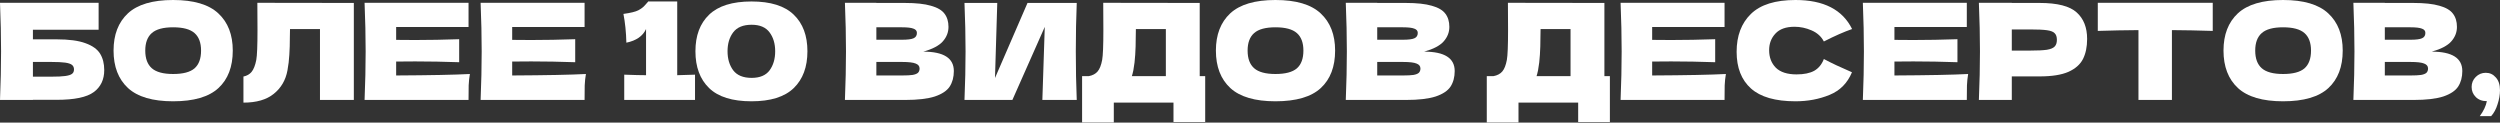
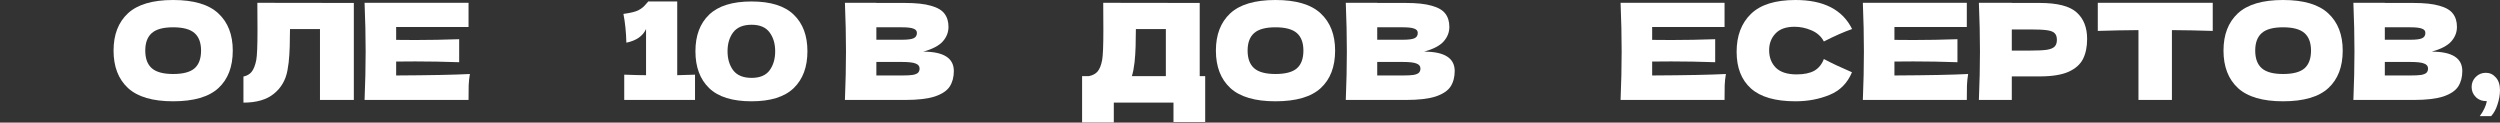
<svg xmlns="http://www.w3.org/2000/svg" width="1346" height="66" viewBox="0 0 1346 66" fill="none">
  <rect x="0" y="0" width="1346" height="66" fill="#333333" stroke="none" />
-   <path d="M30.546 21.18C37.126 21.18 42.288 21.877 46.035 23.27C49.781 24.614 52.398 26.487 53.887 28.889C55.376 31.29 56.121 34.244 56.121 37.75C56.121 42.841 54.248 46.779 50.501 49.565C46.755 52.35 40.103 53.743 30.546 53.743H17.722V53.815H0C0.384 44.498 0.576 35.781 0.576 27.664C0.576 19.547 0.384 10.83 0 1.513H53.095V15.993H17.722V21.18H30.546ZM27.664 41.28C30.978 41.28 33.475 41.16 35.156 40.92C36.885 40.68 38.086 40.295 38.758 39.767C39.479 39.239 39.839 38.446 39.839 37.39C39.839 36.333 39.479 35.517 38.758 34.94C38.038 34.364 36.813 33.956 35.084 33.716C33.355 33.475 30.882 33.355 27.664 33.355H17.722V41.28H27.664Z" fill="white" />
  <path d="M93.196 54.536C82.197 54.536 74.105 52.158 68.918 47.404C63.731 42.601 61.137 35.877 61.137 27.232C61.137 18.683 63.706 12.007 68.846 7.204C74.032 2.401 82.149 0 93.196 0C104.29 0 112.407 2.401 117.546 7.204C122.733 12.007 125.326 18.683 125.326 27.232C125.326 35.925 122.757 42.649 117.618 47.404C112.479 52.158 104.338 54.536 93.196 54.536ZM93.196 39.839C98.527 39.839 102.369 38.831 104.722 36.813C107.076 34.748 108.252 31.554 108.252 27.232C108.252 23.005 107.076 19.86 104.722 17.794C102.369 15.729 98.527 14.697 93.196 14.697C87.913 14.697 84.094 15.729 81.741 17.794C79.388 19.86 78.211 23.005 78.211 27.232C78.211 31.506 79.388 34.676 81.741 36.741C84.094 38.806 87.913 39.839 93.196 39.839Z" fill="white" />
  <path d="M190.503 53.815H172.276V15.633H156.139L156.067 19.811C156.067 23.462 155.971 26.68 155.779 29.465C155.635 32.203 155.298 35.012 154.77 37.894C153.809 43.129 151.36 47.331 147.422 50.501C143.531 53.671 138.08 55.256 131.068 55.256V41.208C132.941 40.824 134.406 39.983 135.463 38.687C136.567 37.342 137.408 35.204 137.984 32.275C138.417 29.921 138.633 24.566 138.633 16.209L138.561 1.513L190.503 1.585V53.815Z" fill="white" />
  <path d="M213.288 40.632C231.538 40.535 244.77 40.271 252.983 39.839C252.647 41.808 252.43 43.849 252.334 45.963C252.286 48.028 252.262 50.645 252.262 53.815H196.286C196.67 44.498 196.862 35.781 196.862 27.664C196.862 19.547 196.67 10.83 196.286 1.513H252.262V14.552H213.288V21.468C215.593 21.517 219.003 21.541 223.518 21.541C231.154 21.541 239.055 21.396 247.219 21.108V33.499C239.055 33.211 231.154 33.067 223.518 33.067C219.003 33.067 215.593 33.091 213.288 33.139V40.632Z" fill="white" />
-   <path d="M275.761 40.632C294.012 40.535 307.244 40.271 315.456 39.839C315.12 41.808 314.904 43.849 314.808 45.963C314.76 48.028 314.736 50.645 314.736 53.815H258.76C259.144 44.498 259.336 35.781 259.336 27.664C259.336 19.547 259.144 10.83 258.76 1.513H314.736V14.552H275.761V21.468C278.067 21.517 281.477 21.541 285.991 21.541C293.628 21.541 301.528 21.396 309.693 21.108V33.499C301.528 33.211 293.628 33.067 285.991 33.067C281.477 33.067 278.067 33.091 275.761 33.139V40.632Z" fill="white" />
  <path d="M364.617 40.487C368.939 40.391 372.133 40.295 374.198 40.199V53.815H336.088V40.199C341.275 40.391 345.189 40.487 347.831 40.487V15.633C346.102 19.427 342.572 21.877 337.241 22.981C337.097 17.314 336.568 12.151 335.656 7.492C339.498 6.964 342.164 6.316 343.652 5.547C345.189 4.731 346.366 3.842 347.182 2.882C348.047 1.921 348.623 1.273 348.911 0.937V0.792H364.617V40.487Z" fill="white" />
  <path d="M404.606 54.536C394.28 54.536 386.668 52.158 381.769 47.404C376.87 42.649 374.42 36.045 374.42 27.592C374.42 19.187 376.87 12.631 381.769 7.925C386.716 3.17 394.328 0.792 404.606 0.792C414.884 0.792 422.472 3.17 427.371 7.925C432.27 12.631 434.719 19.187 434.719 27.592C434.719 36.045 432.27 42.649 427.371 47.404C422.472 52.158 414.884 54.536 404.606 54.536ZM404.678 41.928C409.097 41.928 412.314 40.584 414.332 37.894C416.349 35.156 417.357 31.722 417.357 27.592C417.357 23.51 416.349 20.124 414.332 17.434C412.314 14.697 409.097 13.328 404.678 13.328C400.115 13.328 396.801 14.697 394.736 17.434C392.719 20.124 391.71 23.51 391.71 27.592C391.71 31.674 392.719 35.084 394.736 37.822C396.801 40.559 400.115 41.928 404.678 41.928Z" fill="white" />
  <path d="M497.121 27.808C508.072 27.808 513.547 31.29 513.547 38.254C513.547 41.52 512.802 44.306 511.313 46.611C509.825 48.868 507.159 50.645 503.317 51.942C499.475 53.191 494.143 53.815 487.323 53.815H454.905C455.289 44.498 455.481 35.781 455.481 27.664C455.481 19.547 455.289 10.83 454.905 1.513H471.834V1.585H487.179C493.135 1.585 497.818 2.089 501.228 3.098C504.686 4.058 507.111 5.475 508.504 7.348C509.945 9.221 510.665 11.599 510.665 14.48C510.665 17.41 509.632 20.028 507.567 22.333C505.55 24.59 502.068 26.415 497.121 27.808ZM471.834 14.697V21.396H485.667C488.644 21.396 490.709 21.132 491.862 20.604C493.063 20.076 493.663 19.115 493.663 17.722C493.663 16.618 493.039 15.849 491.79 15.417C490.589 14.937 488.548 14.697 485.667 14.697H471.834ZM485.667 40.632C488.164 40.632 490.061 40.535 491.358 40.343C492.703 40.103 493.663 39.719 494.24 39.191C494.816 38.614 495.104 37.846 495.104 36.885C495.104 35.637 494.408 34.748 493.015 34.22C491.67 33.644 489.221 33.355 485.667 33.355H471.834V40.632H485.667Z" fill="white" />
-   <path d="M536.928 1.585L535.704 42L553.21 1.585H579.721C579.385 9.702 579.217 18.395 579.217 27.664C579.217 36.981 579.385 45.699 579.721 53.815H561.206L562.503 14.48L545.069 53.815H519.278C519.662 44.498 519.854 35.781 519.854 27.664C519.854 19.595 519.662 10.902 519.278 1.585H536.928Z" fill="white" />
  <path d="M645.924 40.992H648.877V65.702H631.803V55.256H599.673V65.918H582.599V40.992H586.201C588.266 40.608 589.851 39.767 590.956 38.47C592.06 37.174 592.877 35.108 593.405 32.275C593.837 29.921 594.053 24.566 594.053 16.209L593.981 1.513L645.924 1.585V40.992ZM610.191 37.894C609.903 39.239 609.638 40.271 609.398 40.992H627.697V15.633H611.56L611.488 19.811C611.488 23.462 611.391 26.68 611.199 29.465C611.055 32.203 610.719 35.012 610.191 37.894Z" fill="white" />
  <path d="M686.696 54.536C675.698 54.536 667.605 52.158 662.418 47.404C657.231 42.601 654.638 35.877 654.638 27.232C654.638 18.683 657.207 12.007 662.346 7.204C667.533 2.401 675.65 0 686.696 0C697.791 0 705.908 2.401 711.046 7.204C716.234 12.007 718.827 18.683 718.827 27.232C718.827 35.925 716.258 42.649 711.119 47.404C705.98 52.158 697.839 54.536 686.696 54.536ZM686.696 39.839C692.027 39.839 695.87 38.831 698.223 36.813C700.576 34.748 701.753 31.554 701.753 27.232C701.753 23.005 700.576 19.86 698.223 17.794C695.87 15.729 692.027 14.697 686.696 14.697C681.413 14.697 677.595 15.729 675.242 17.794C672.888 19.86 671.712 23.005 671.712 27.232C671.712 31.506 672.888 34.676 675.242 36.741C677.595 38.806 681.413 39.839 686.696 39.839Z" fill="white" />
  <path d="M766.786 27.808C777.736 27.808 783.211 31.29 783.211 38.254C783.211 41.52 782.467 44.306 780.978 46.611C779.489 48.868 776.823 50.645 772.981 51.942C769.139 53.191 763.808 53.815 756.988 53.815H724.569C724.953 44.498 725.145 35.781 725.145 27.664C725.145 19.547 724.953 10.83 724.569 1.513H741.499V1.585H756.844C762.799 1.585 767.482 2.089 770.892 3.098C774.35 4.058 776.775 5.475 778.168 7.348C779.609 9.221 780.329 11.599 780.329 14.48C780.329 17.41 779.297 20.028 777.232 22.333C775.214 24.59 771.732 26.415 766.786 27.808ZM741.499 14.697V21.396H755.331C758.309 21.396 760.374 21.132 761.526 20.604C762.727 20.076 763.328 19.115 763.328 17.722C763.328 16.618 762.703 15.849 761.454 15.417C760.254 14.937 758.213 14.697 755.331 14.697H741.499ZM755.331 40.632C757.828 40.632 759.725 40.535 761.022 40.343C762.367 40.103 763.328 39.719 763.904 39.191C764.48 38.614 764.768 37.846 764.768 36.885C764.768 35.637 764.072 34.748 762.679 34.22C761.334 33.644 758.885 33.355 755.331 33.355H741.499V40.632H755.331Z" fill="white" />
-   <path d="M863.808 40.992H866.762V65.702H849.688V55.256H817.557V65.918H800.483V40.992H804.085C806.15 40.608 807.735 39.767 808.84 38.47C809.945 37.174 810.761 35.108 811.289 32.275C811.722 29.921 811.938 24.566 811.938 16.209L811.866 1.513L863.808 1.585V40.992ZM828.075 37.894C827.787 39.239 827.523 40.271 827.283 40.992H845.581V15.633H829.444L829.372 19.811C829.372 23.462 829.276 26.68 829.084 29.465C828.94 32.203 828.603 35.012 828.075 37.894Z" fill="white" />
  <path d="M889.524 40.632C907.775 40.535 921.006 40.271 929.219 39.839C928.883 41.808 928.667 43.849 928.571 45.963C928.523 48.028 928.499 50.645 928.499 53.815H872.522C872.906 44.498 873.098 35.781 873.098 27.664C873.098 19.547 872.906 10.83 872.522 1.513H928.499V14.552H889.524V21.468C891.829 21.517 895.239 21.541 899.754 21.541C907.39 21.541 915.291 21.396 923.456 21.108V33.499C915.291 33.211 907.39 33.067 899.754 33.067C895.239 33.067 891.829 33.091 889.524 33.139V40.632Z" fill="white" />
  <path d="M966.694 54.536C955.84 54.536 947.843 52.23 942.704 47.62C937.565 43.009 934.996 36.429 934.996 27.88C934.996 19.283 937.565 12.487 942.704 7.492C947.843 2.497 955.84 0 966.694 0C981.871 0 992.029 5.211 997.168 15.633C992.845 17.122 987.778 19.355 981.967 22.333C980.574 19.643 978.365 17.65 975.339 16.354C972.362 15.057 969.312 14.408 966.19 14.408C961.579 14.408 958.145 15.633 955.888 18.082C953.631 20.484 952.502 23.462 952.502 27.016C952.502 30.858 953.703 34.004 956.104 36.453C958.553 38.855 962.276 40.055 967.271 40.055C971.257 40.055 974.427 39.407 976.78 38.11C979.133 36.765 980.862 34.652 981.967 31.77C985.905 33.884 990.948 36.261 997.096 38.903C994.694 44.714 990.684 48.772 985.065 51.078C979.446 53.383 973.322 54.536 966.694 54.536Z" fill="white" />
  <path d="M1019.96 40.632C1038.21 40.535 1051.44 40.271 1059.65 39.839C1059.32 41.808 1059.1 43.849 1059.01 45.963C1058.96 48.028 1058.93 50.645 1058.93 53.815H1002.96C1003.34 44.498 1003.53 35.781 1003.53 27.664C1003.53 19.547 1003.34 10.83 1002.96 1.513H1058.93V14.552H1019.96V21.468C1022.26 21.517 1025.67 21.541 1030.19 21.541C1037.83 21.541 1045.73 21.396 1053.89 21.108V33.499C1045.73 33.211 1037.83 33.067 1030.19 33.067C1025.67 33.067 1022.26 33.091 1019.96 33.139V40.632Z" fill="white" />
  <path d="M1098.14 1.585C1107.7 1.585 1114.35 3.29 1118.09 6.7C1121.84 10.062 1123.71 14.817 1123.71 20.964C1123.71 25.191 1122.97 28.793 1121.48 31.77C1119.99 34.7 1117.37 37.005 1113.63 38.687C1109.88 40.319 1104.72 41.136 1098.14 41.136H1083.15V53.815H1065.43C1065.82 44.498 1066.01 35.781 1066.01 27.664C1066.01 19.547 1065.82 10.83 1065.43 1.513H1083.15V1.585H1098.14ZM1093.09 27.232C1097.08 27.232 1100.06 27.088 1102.03 26.8C1104.05 26.463 1105.44 25.887 1106.21 25.071C1107.02 24.254 1107.43 23.053 1107.43 21.468C1107.43 19.884 1107.05 18.707 1106.28 17.938C1105.56 17.122 1104.19 16.57 1102.17 16.282C1100.2 15.993 1097.18 15.849 1093.09 15.849H1083.15V27.232H1093.09Z" fill="white" />
  <path d="M1191.34 16.642C1183.8 16.401 1176.47 16.257 1169.36 16.209V53.815H1151.35V16.209C1144.2 16.257 1136.9 16.401 1129.45 16.642V1.513H1191.34V16.642Z" fill="white" />
  <path d="M1229.19 54.536C1218.19 54.536 1210.1 52.158 1204.91 47.404C1199.73 42.601 1197.13 35.877 1197.13 27.232C1197.13 18.683 1199.7 12.007 1204.84 7.204C1210.03 2.401 1218.14 0 1229.19 0C1240.29 0 1248.4 2.401 1253.54 7.204C1258.73 12.007 1261.32 18.683 1261.32 27.232C1261.32 35.925 1258.75 42.649 1253.61 47.404C1248.47 52.158 1240.33 54.536 1229.19 54.536ZM1229.19 39.839C1234.52 39.839 1238.36 38.831 1240.72 36.813C1243.07 34.748 1244.25 31.554 1244.25 27.232C1244.25 23.005 1243.07 19.86 1240.72 17.794C1238.36 15.729 1234.52 14.697 1229.19 14.697C1223.91 14.697 1220.09 15.729 1217.74 17.794C1215.38 19.86 1214.21 23.005 1214.21 27.232C1214.21 31.506 1215.38 34.676 1217.74 36.741C1220.09 38.806 1223.91 39.839 1229.19 39.839Z" fill="white" />
  <path d="M1309.28 27.808C1320.23 27.808 1325.71 31.29 1325.71 38.254C1325.71 41.52 1324.96 44.306 1323.47 46.611C1321.98 48.868 1319.32 50.645 1315.48 51.942C1311.63 53.191 1306.3 53.815 1299.48 53.815H1267.06C1267.45 44.498 1267.64 35.781 1267.64 27.664C1267.64 19.547 1267.45 10.83 1267.06 1.513H1283.99V1.585H1299.34C1305.29 1.585 1309.98 2.089 1313.39 3.098C1316.84 4.058 1319.27 5.475 1320.66 7.348C1322.1 9.221 1322.82 11.599 1322.82 14.48C1322.82 17.41 1321.79 20.028 1319.73 22.333C1317.71 24.59 1314.23 26.415 1309.28 27.808ZM1283.99 14.697V21.396H1297.83C1300.8 21.396 1302.87 21.132 1304.02 20.604C1305.22 20.076 1305.82 19.115 1305.82 17.722C1305.82 16.618 1305.2 15.849 1303.95 15.417C1302.75 14.937 1300.71 14.697 1297.83 14.697H1283.99ZM1297.83 40.632C1300.32 40.632 1302.22 40.535 1303.52 40.343C1304.86 40.103 1305.82 39.719 1306.4 39.191C1306.97 38.614 1307.26 37.846 1307.26 36.885C1307.26 35.637 1306.57 34.748 1305.17 34.22C1303.83 33.644 1301.38 33.355 1297.83 33.355H1283.99V40.632H1297.83Z" fill="white" />
  <path d="M1338.35 39.191C1340.51 39.191 1342.32 40.031 1343.76 41.712C1345.24 43.345 1345.99 45.627 1345.99 48.556C1345.99 50.958 1345.56 53.479 1344.69 56.121C1343.88 58.762 1342.72 60.899 1341.23 62.532H1335.11C1337.13 59.795 1338.4 57.105 1338.93 54.464C1336.43 54.464 1334.44 53.719 1332.95 52.23C1331.46 50.742 1330.72 48.94 1330.72 46.827C1330.72 44.714 1331.46 42.913 1332.95 41.424C1334.44 39.935 1336.24 39.191 1338.35 39.191Z" fill="white" />
</svg>